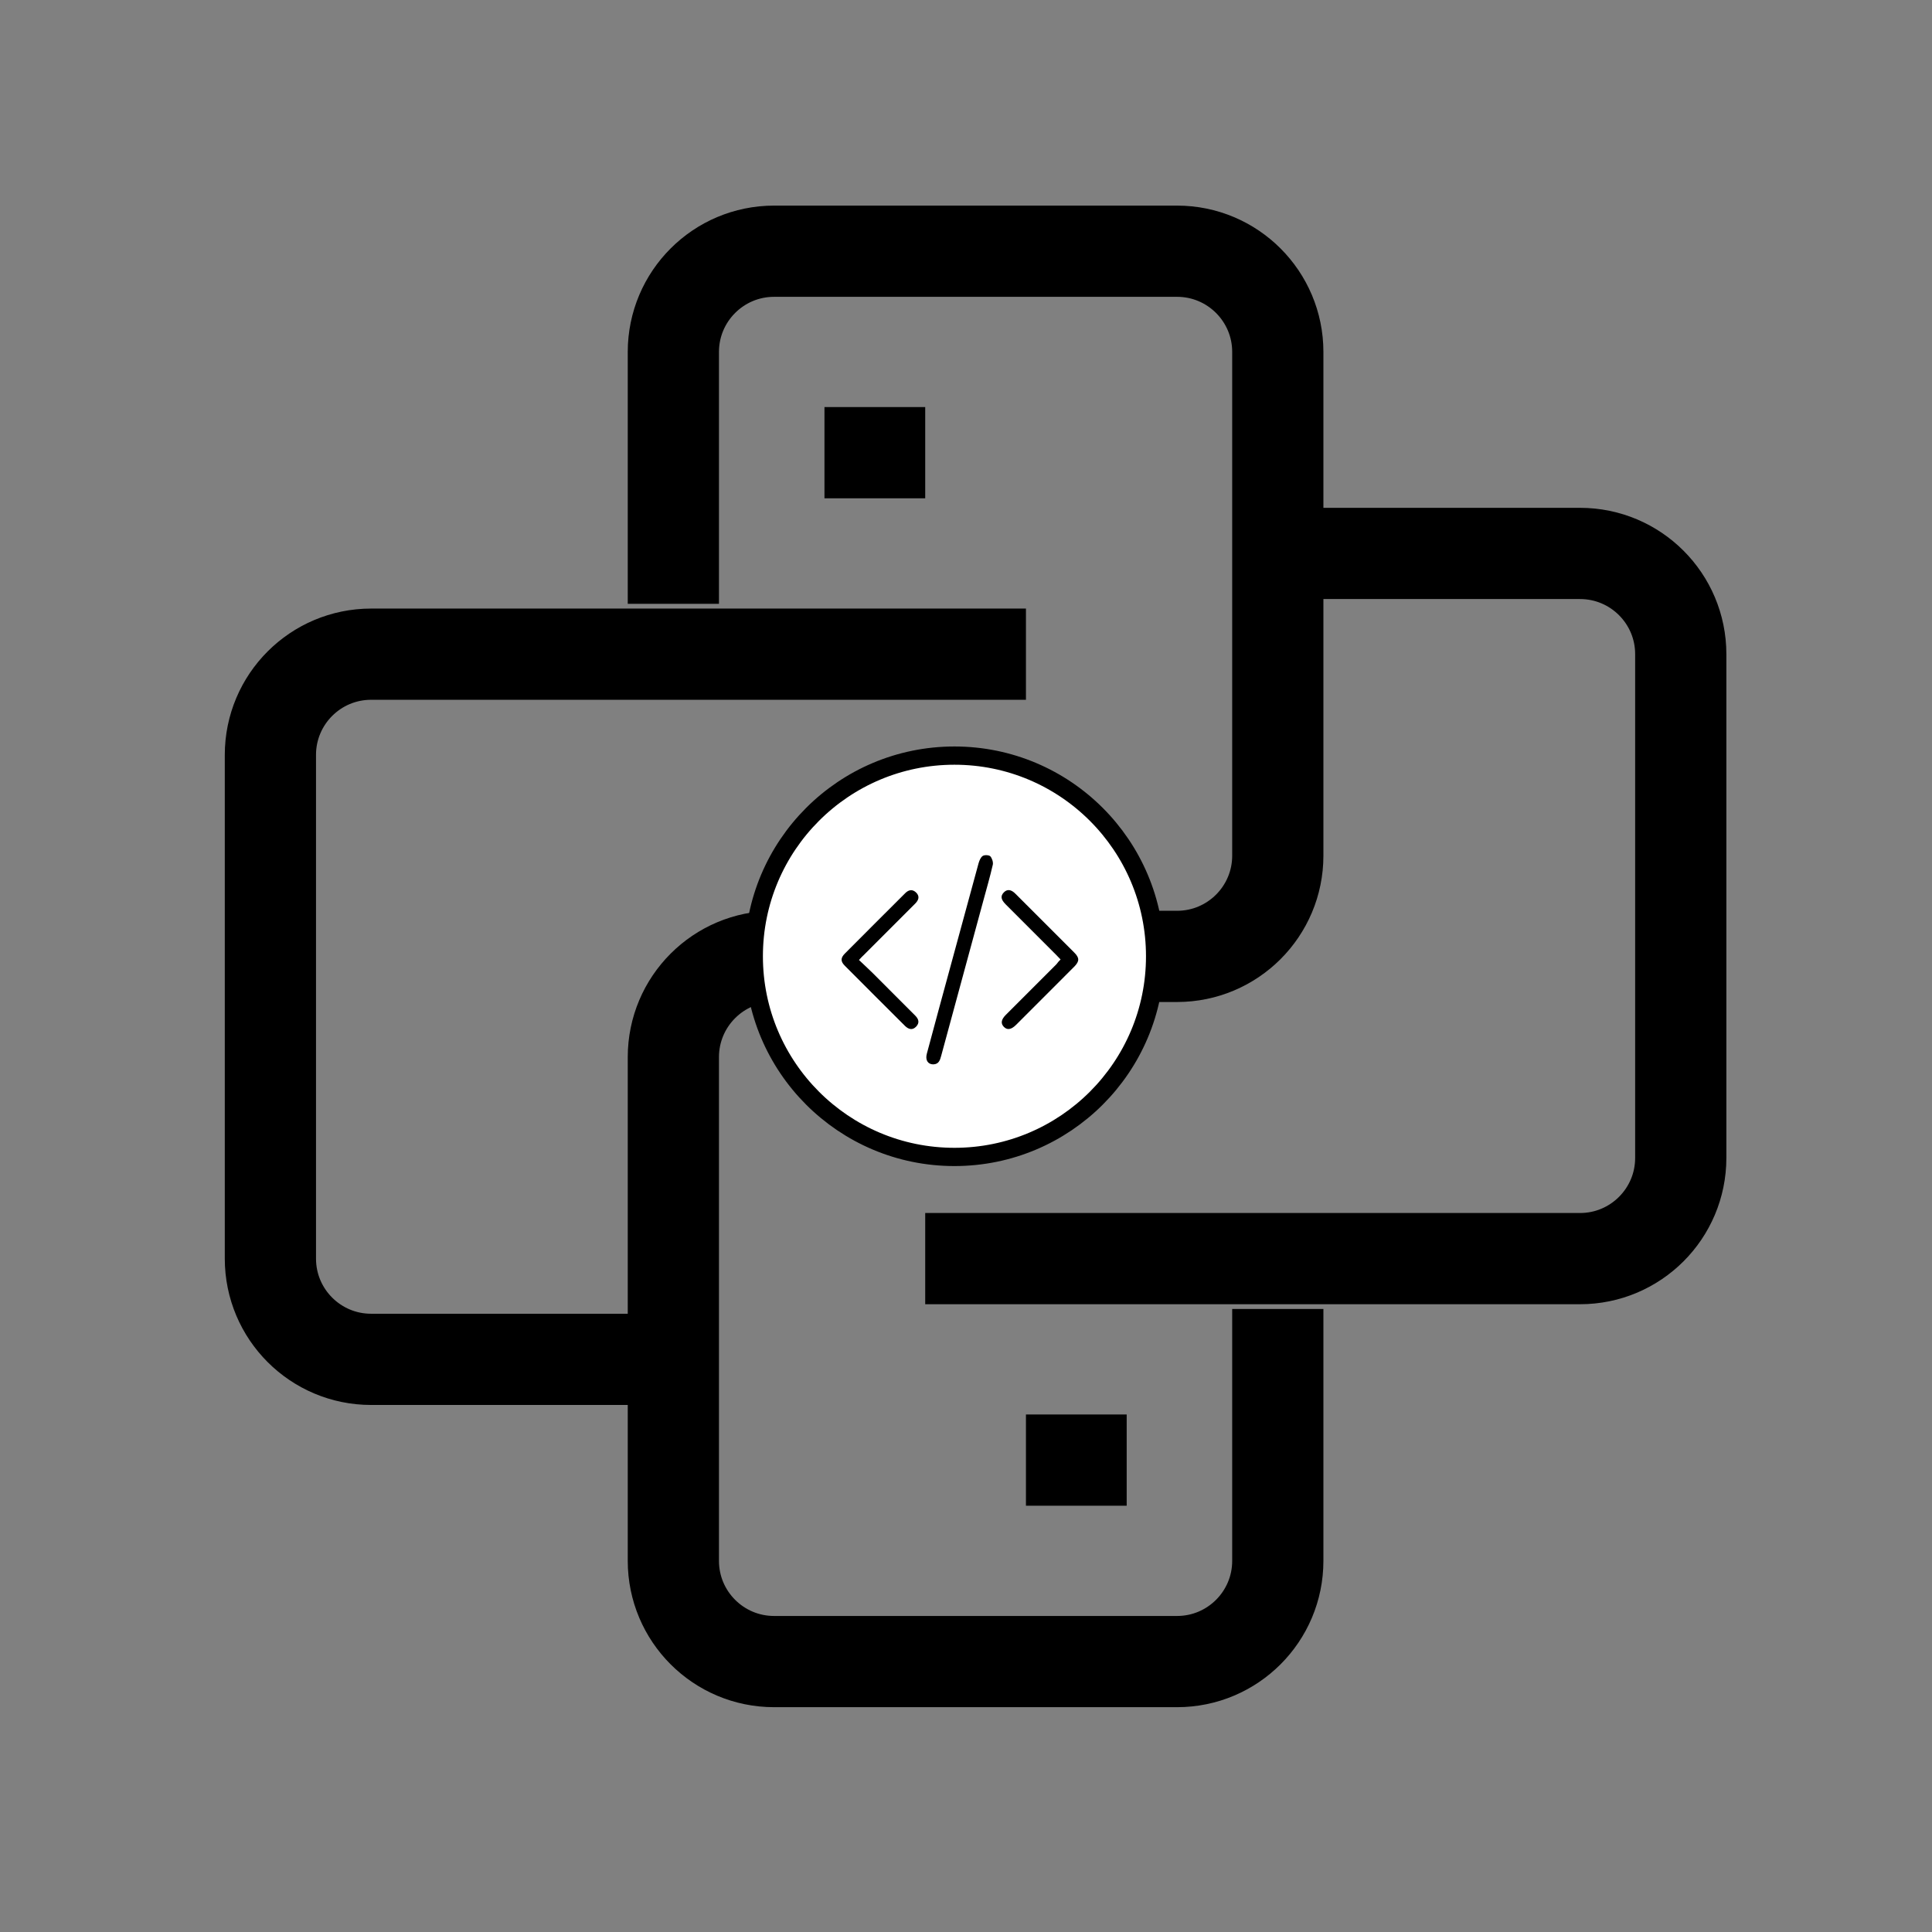
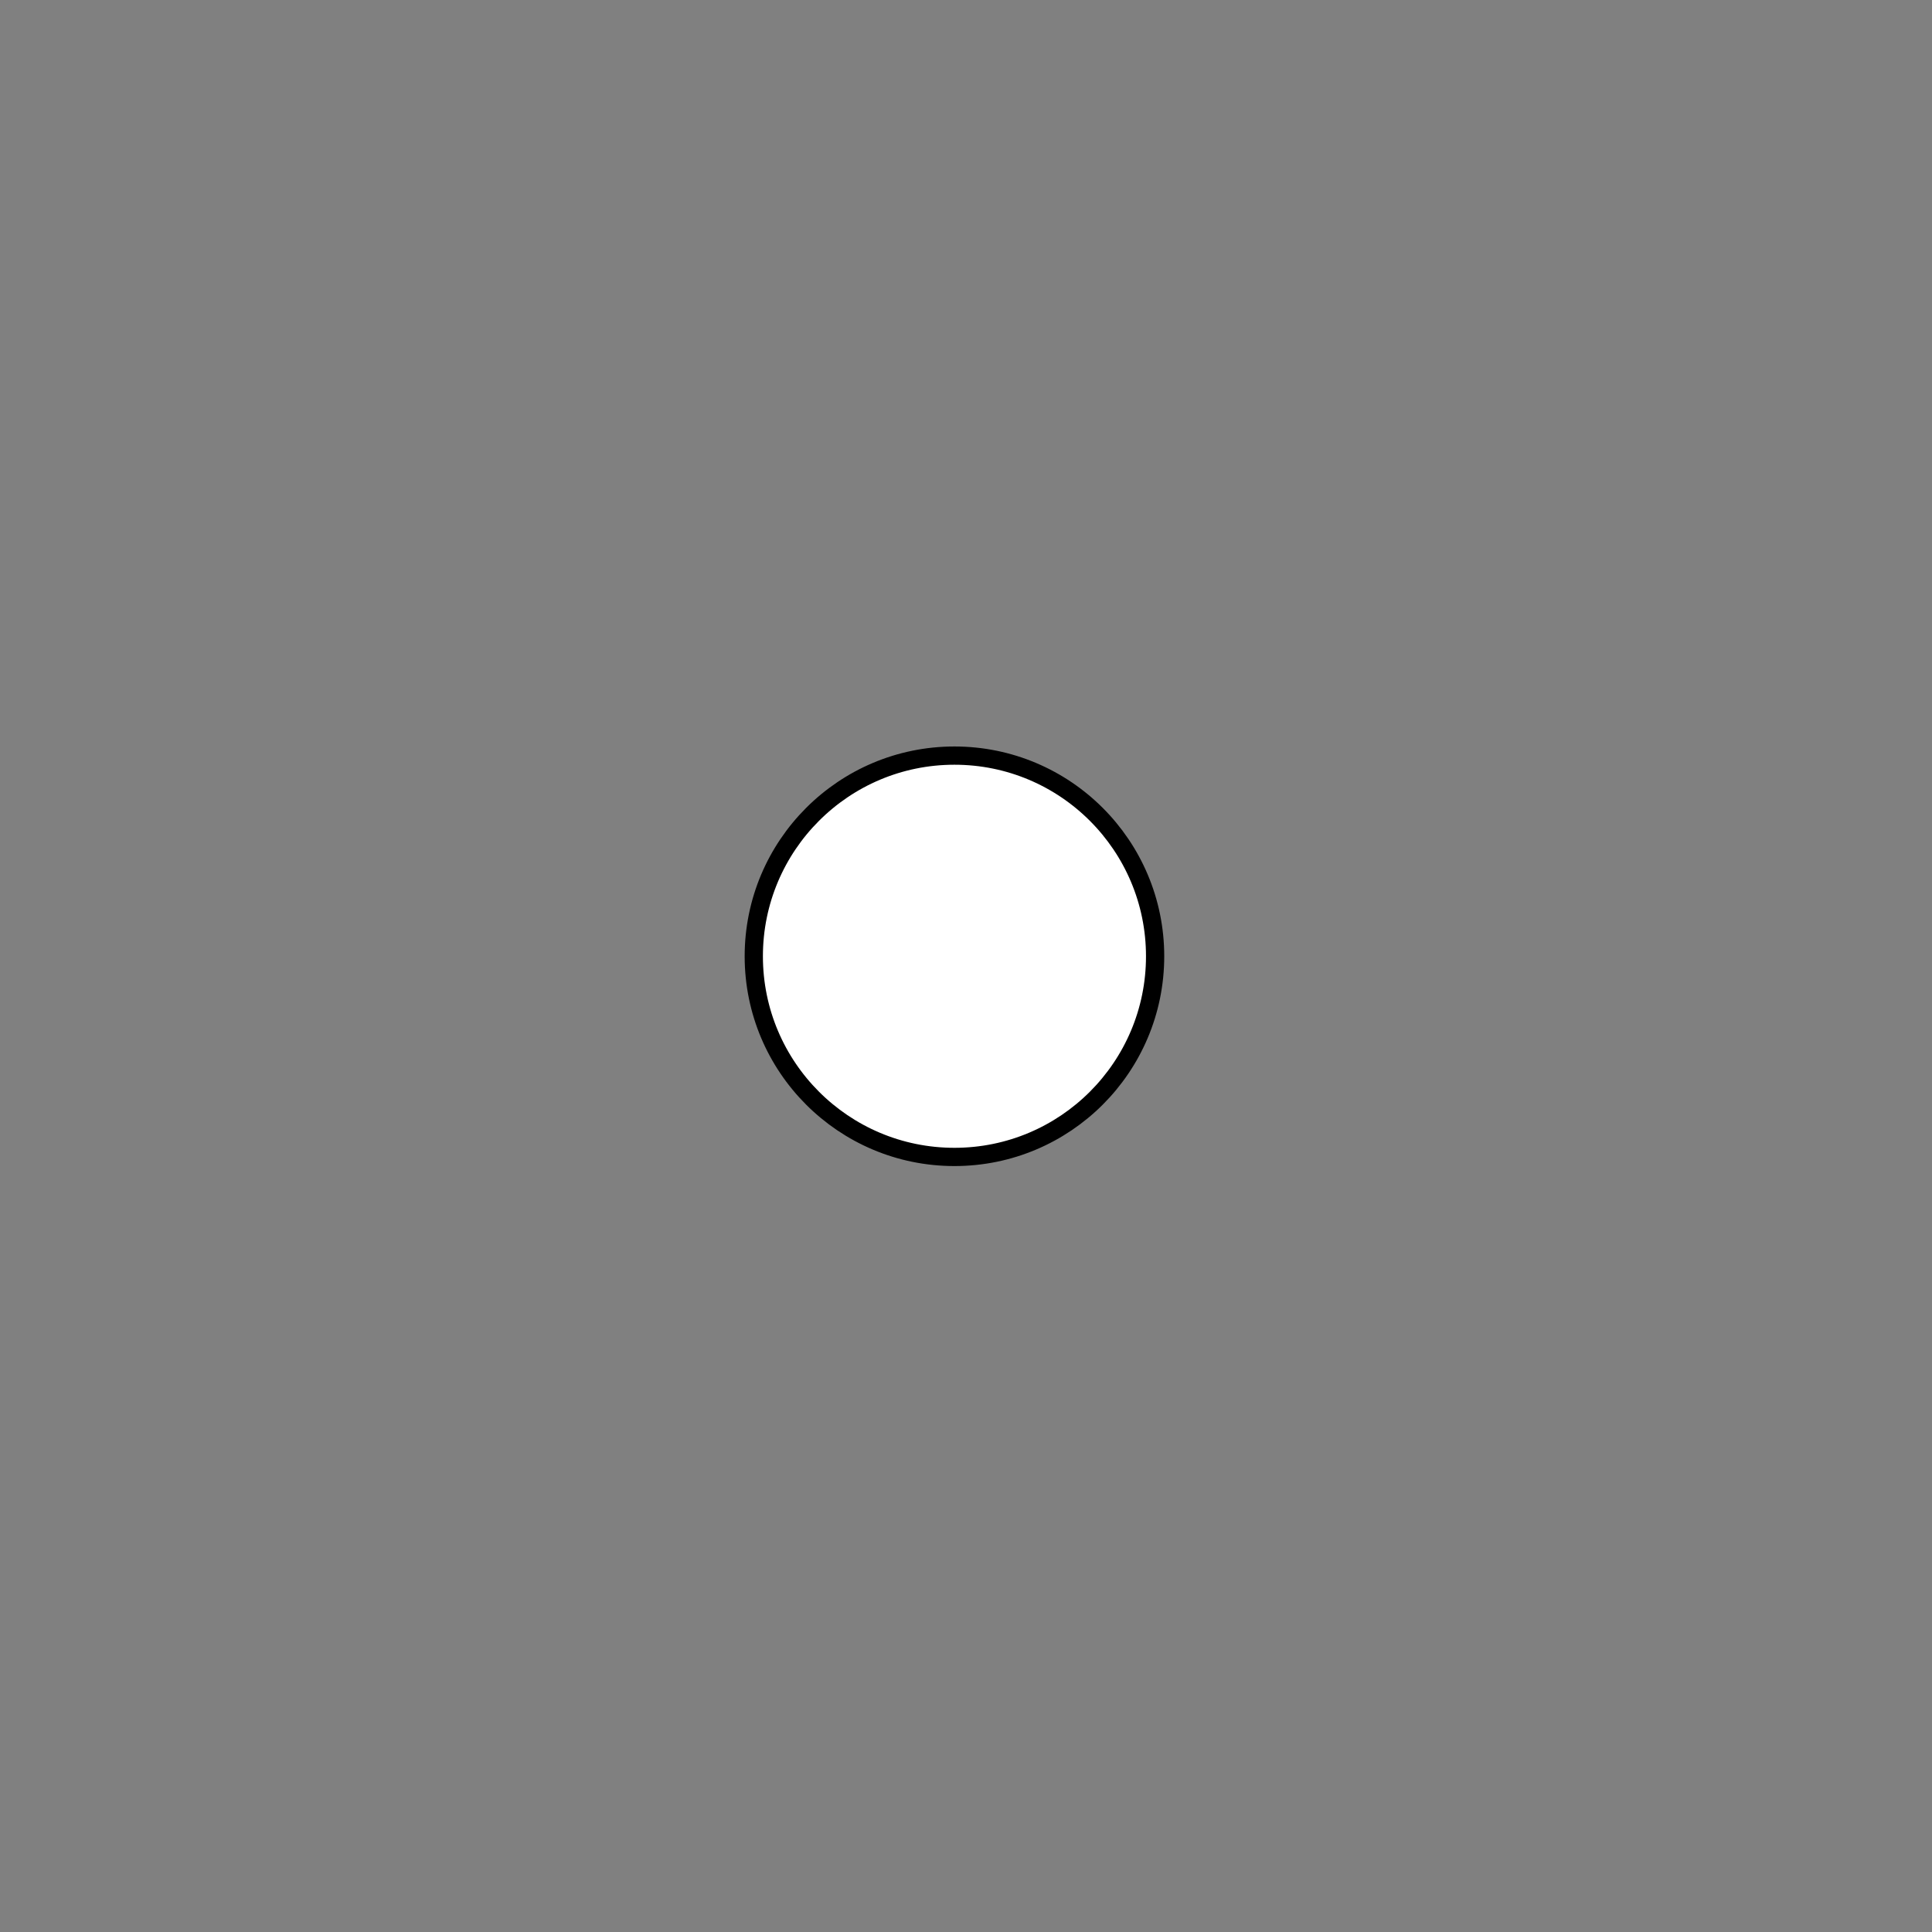
<svg xmlns="http://www.w3.org/2000/svg" width="70" height="70" viewBox="0 0 70 70" fill="none">
  <rect x="0" y="0" width="70" height="70" fill="#808080" stroke="none" />
-   <path d="M29.872 16.402H33.522M24.397 21.877V12.752C24.397 10.736 26.031 9.102 28.047 9.102H42.647C44.663 9.102 46.297 10.736 46.297 12.752V31.002C46.297 33.018 44.663 34.652 42.647 34.652H28.047C26.031 34.652 24.397 36.286 24.397 38.302V56.552C24.397 58.568 26.031 60.202 28.047 60.202H42.647C44.663 60.202 46.297 58.568 46.297 56.552V47.427M37.172 23.702H13.447C11.431 23.702 9.797 25.336 9.797 27.352V45.602C9.797 47.618 11.431 49.252 13.447 49.252H24.397M33.522 45.602H57.247C59.263 45.602 60.897 43.968 60.897 41.952V23.702C60.897 21.686 59.263 20.052 57.247 20.052H46.297M37.172 52.902H40.822" stroke="black" stroke-width="3.305" />
  <path d="M34.581 27.377C38.596 27.377 41.852 30.632 41.852 34.648C41.852 38.663 38.596 41.918 34.581 41.918C30.566 41.918 27.311 38.663 27.311 34.648C27.311 30.632 30.566 27.377 34.581 27.377Z" fill="white" stroke="black" stroke-width="0.661" />
-   <path d="M33.815 38.564C33.617 38.564 33.518 38.407 33.582 38.174C33.727 37.627 33.879 37.081 34.024 36.533C34.501 34.782 34.978 33.031 35.455 31.279C35.484 31.18 35.53 31.064 35.606 31.012C35.67 30.971 35.827 30.977 35.879 31.023C35.943 31.093 35.99 31.233 35.972 31.326C35.873 31.762 35.745 32.199 35.629 32.629C35.117 34.509 34.611 36.382 34.099 38.262C34.059 38.413 34.012 38.558 33.815 38.564Z" fill="black" />
-   <path d="M31.122 34.782C31.291 34.945 31.46 35.096 31.617 35.253C32.129 35.765 32.646 36.283 33.158 36.795C33.286 36.923 33.327 37.057 33.193 37.197C33.059 37.336 32.92 37.296 32.792 37.173C32.065 36.446 31.332 35.719 30.605 34.986C30.454 34.834 30.454 34.706 30.611 34.549C31.338 33.816 32.071 33.089 32.798 32.361C32.925 32.233 33.065 32.21 33.199 32.344C33.333 32.484 33.28 32.617 33.158 32.74C32.542 33.356 31.925 33.973 31.309 34.59C31.25 34.642 31.198 34.7 31.122 34.782Z" fill="black" />
-   <path d="M38.427 34.763C38.369 34.705 38.322 34.652 38.27 34.6C37.659 33.989 37.048 33.378 36.438 32.767C36.263 32.592 36.246 32.464 36.368 32.336C36.49 32.208 36.635 32.22 36.798 32.389C37.508 33.099 38.217 33.809 38.927 34.518C39.113 34.705 39.113 34.827 38.927 35.019C38.223 35.723 37.519 36.427 36.816 37.131C36.635 37.311 36.49 37.329 36.368 37.201C36.252 37.079 36.275 36.939 36.443 36.77C37.054 36.159 37.665 35.548 38.276 34.937C38.322 34.873 38.369 34.821 38.427 34.763Z" fill="black" />
</svg>